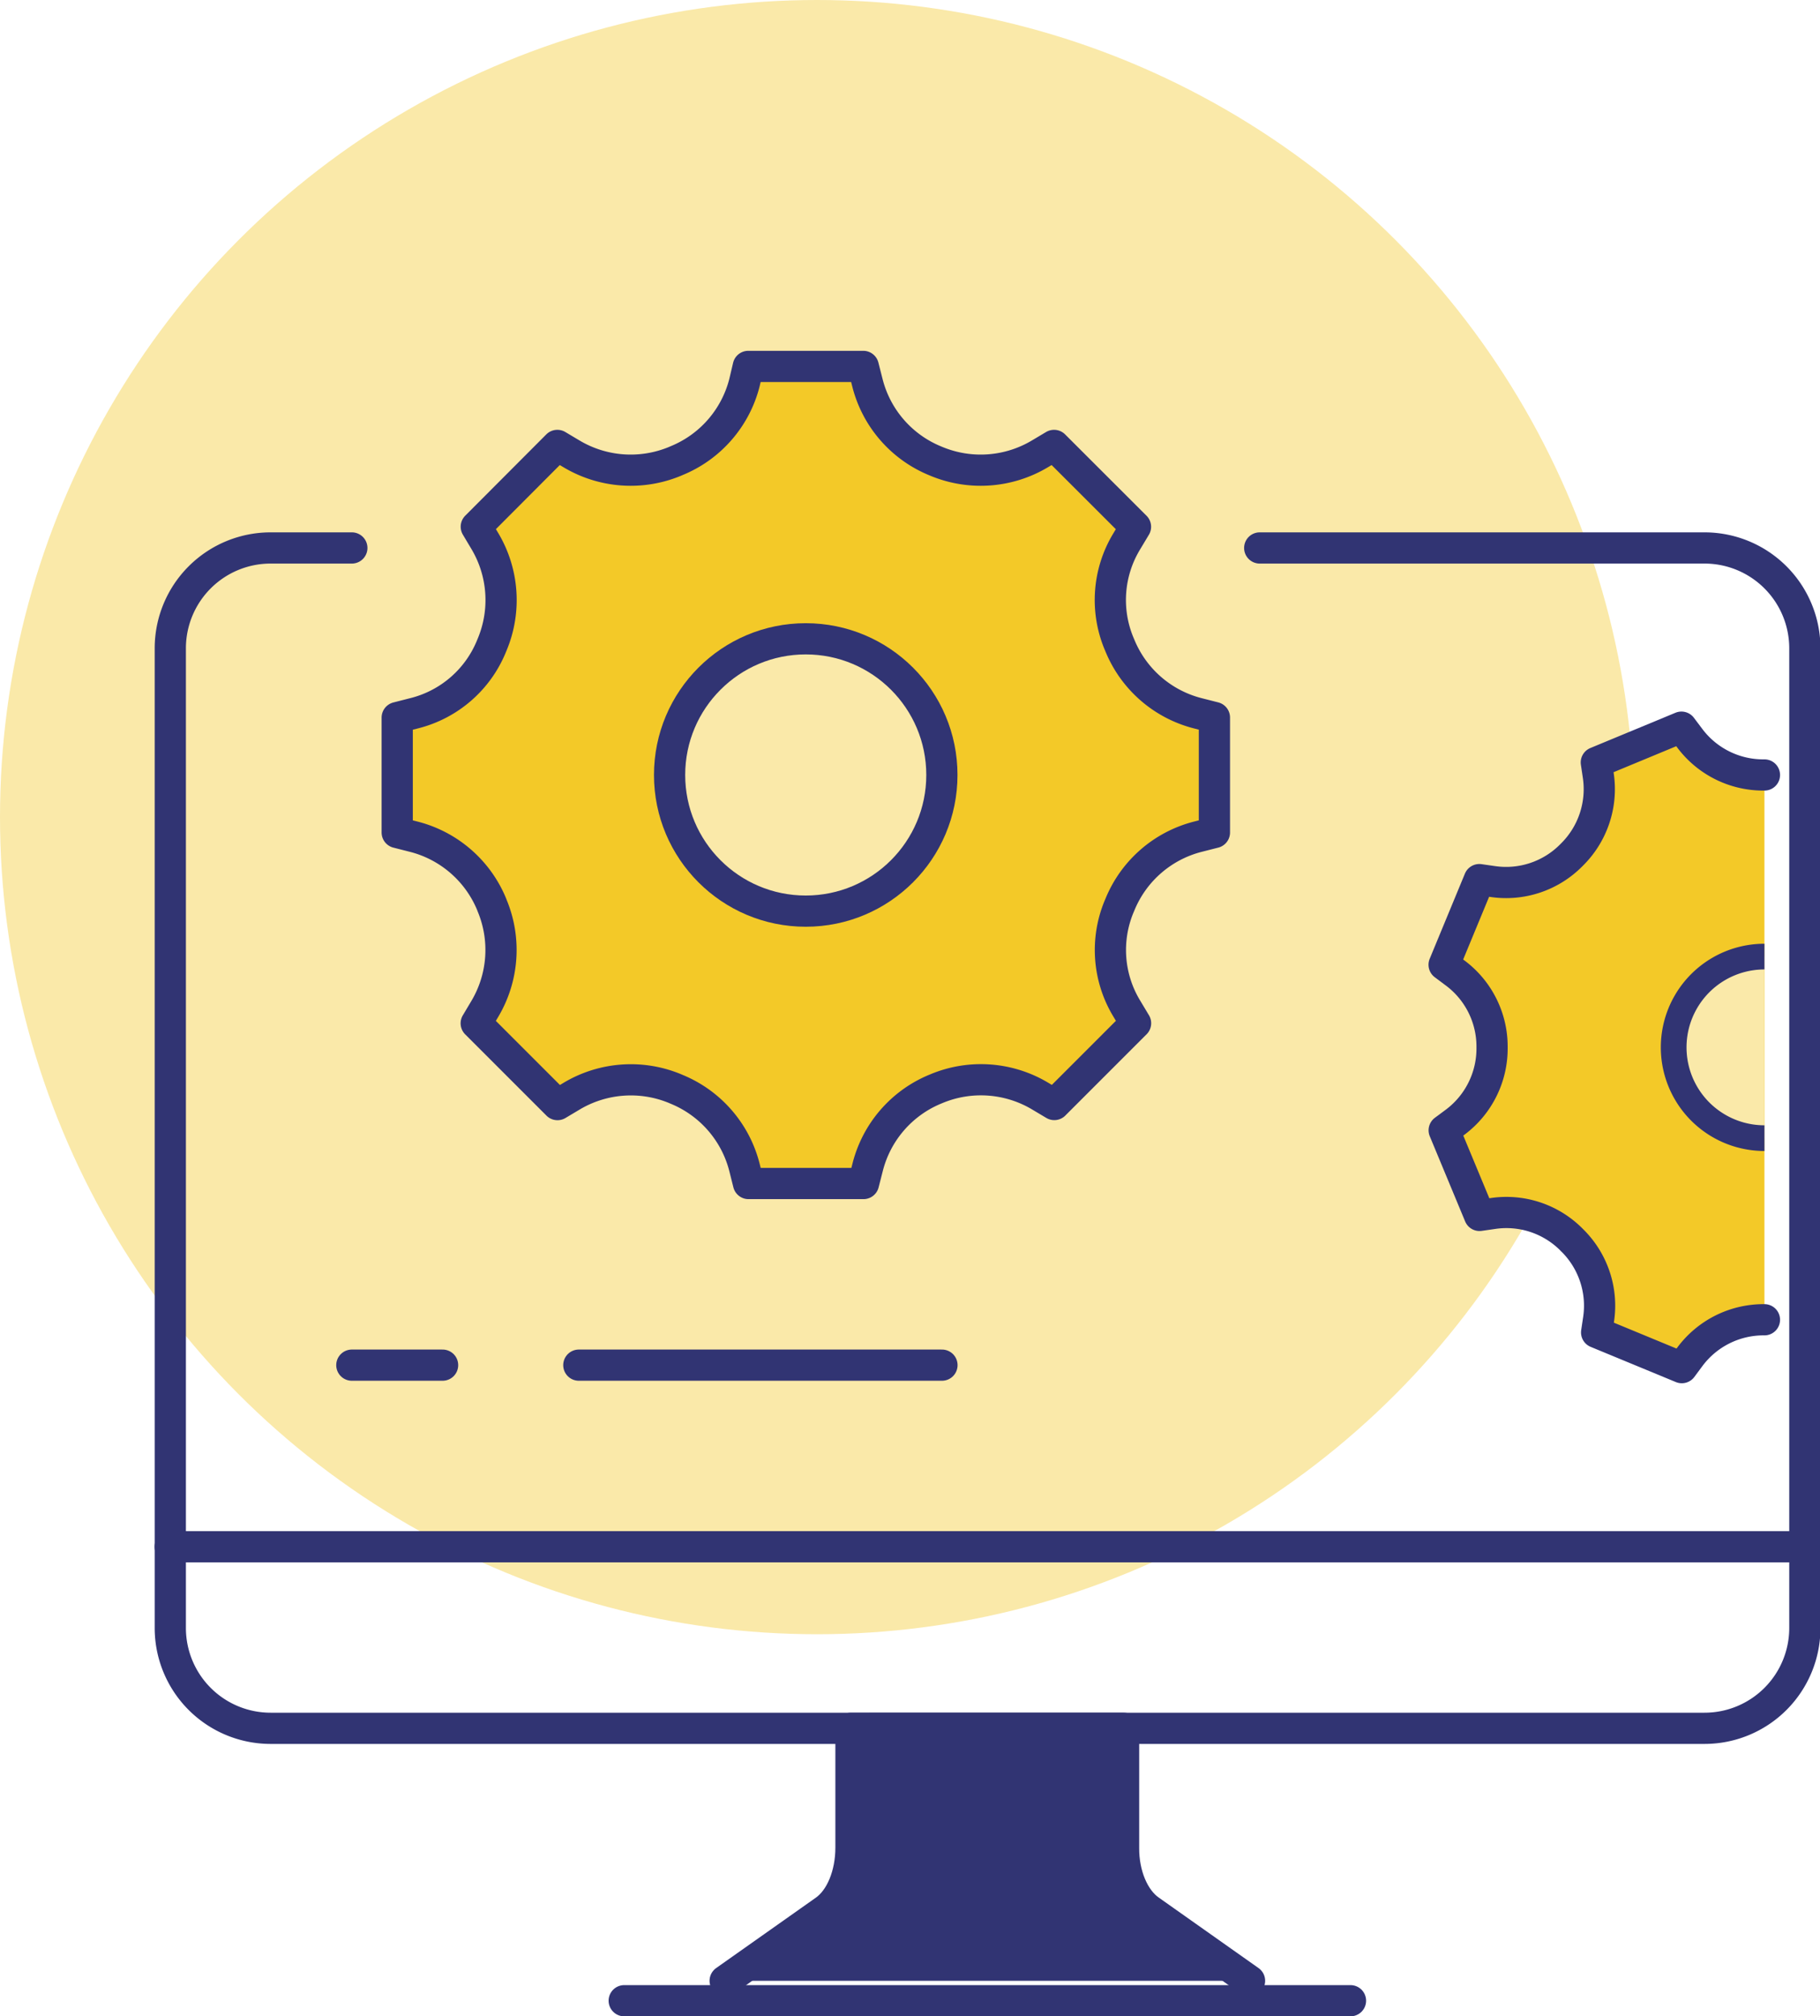
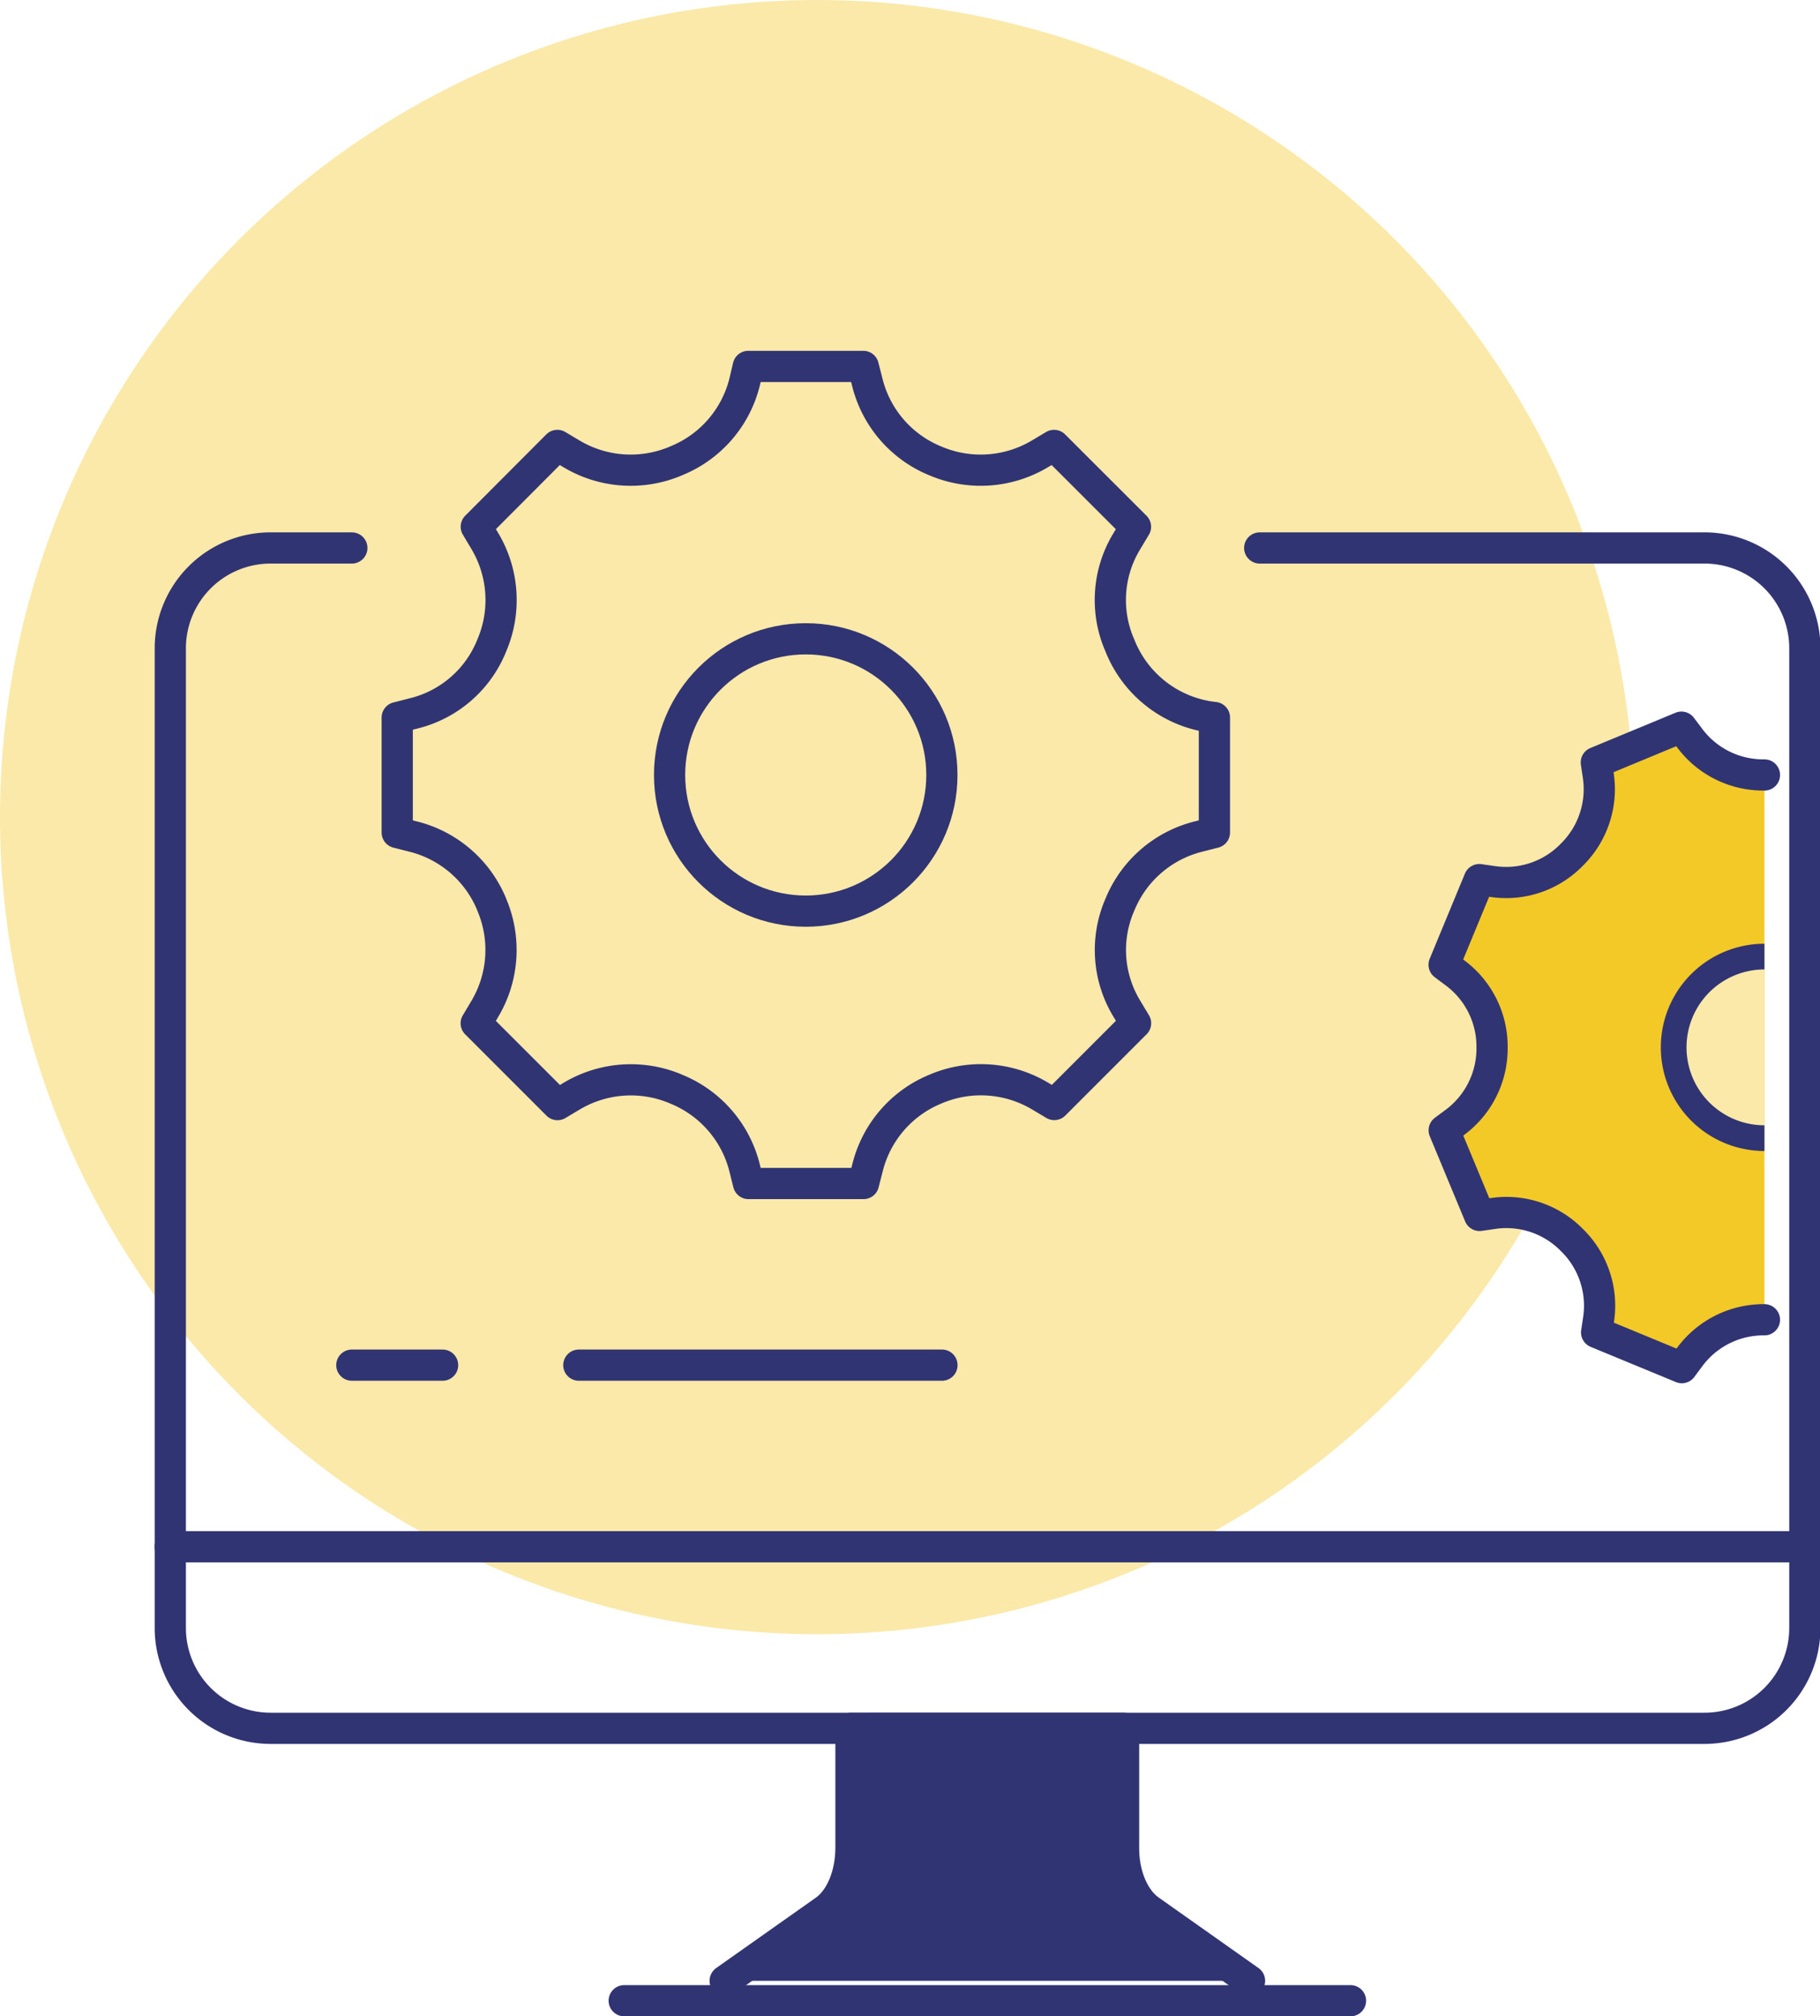
<svg xmlns="http://www.w3.org/2000/svg" id="Layer_1" data-name="Layer 1" viewBox="0 0 241.42 267.44">
  <defs>
    <style>.cls-1,.cls-6{fill:#fae9a9;}.cls-2,.cls-5{fill:#f3c928;}.cls-3{fill:none;}.cls-3,.cls-4,.cls-5,.cls-6{stroke:#313473;}.cls-3,.cls-4,.cls-5{stroke-linecap:round;stroke-linejoin:round;stroke-width:4.14px;}.cls-4{fill:#313473;}.cls-6{stroke-miterlimit:10;stroke-width:3.41px;}</style>
  </defs>
  <circle class="cls-1" cx="108.38" cy="108.38" r="108.38" />
-   <path class="cls-2" d="M176.8,103.13l-.16-.37a15,15,0,0,1,1-13.44l1.2-2L168,76.53l-1.87,1.12a15.29,15.29,0,0,1-13.71,1l-.24-.09a15.27,15.27,0,0,1-8.94-10.35L142.73,66H127.48l-.54,2.16A15.25,15.25,0,0,1,118,78.55l-.24.09a15.27,15.27,0,0,1-13.7-1l-1.88-1.12L91.4,87.31l1.12,1.88a15.29,15.29,0,0,1,1,13.71l-.14.34A15,15,0,0,1,83.18,112l-2.27.57v15.25l2.16.55a15.2,15.2,0,0,1,10.34,8.93l.1.24a15.29,15.29,0,0,1-1,13.71l-1.12,1.88L102.18,164l1.88-1.12a15.27,15.27,0,0,1,13.7-1l.24.1a15.23,15.23,0,0,1,8.94,10.34l.54,2.16h15.25l.54-2.16a15.26,15.26,0,0,1,8.94-10.34l.24-.1a15.29,15.29,0,0,1,13.71,1L168,164l10.79-10.78-1.2-2a15,15,0,0,1-1-13.44l.16-.38a15.22,15.22,0,0,1,10.34-8.93l2.16-.55V112.61l-2.16-.54A15.23,15.23,0,0,1,176.8,103.13Z" transform="translate(-28.25 -18.4)" />
  <circle class="cls-1" cx="106.85" cy="101.84" r="18.06" />
  <path class="cls-3" d="M195.35,91.08h59a13.31,13.31,0,0,1,13.31,13.31V234.33a13.31,13.31,0,0,1-13.31,13.31H64.15a13.31,13.31,0,0,1-13.31-13.31V104.39A13.31,13.31,0,0,1,64.15,91.08H74.92" transform="translate(-28.25 -18.4)" />
  <line class="cls-3" x1="239.35" y1="205.16" x2="22.58" y2="205.16" />
  <line class="cls-3" x1="179.14" y1="265.37" x2="82.8" y2="265.37" />
  <path class="cls-4" d="M194,281.13l-13.25-9.36c-2.13-1.5-3.48-4.73-3.46-8.27l0-15.86H141.13l0,15.83c0,3.55-1.32,6.81-3.46,8.32l-13.23,9.34" transform="translate(-28.25 -18.4)" />
-   <path class="cls-3" d="M176.83,104.09l-.16-.38a15,15,0,0,1,1-13.44l1.2-2L168.07,77.48l-1.88,1.12a15.32,15.32,0,0,1-13.71,1l-.24-.1a15.22,15.22,0,0,1-8.93-10.34L142.76,67H127.51L127,69.16A15.23,15.23,0,0,1,118,79.5l-.23.1a15.32,15.32,0,0,1-13.71-1l-1.88-1.12L91.43,88.26l1.12,1.88a15.29,15.29,0,0,1,1,13.71l-.14.34A15,15,0,0,1,83.21,113l-2.27.58v15.24l2.16.55a15.26,15.26,0,0,1,10.35,8.93l.09.24a15.29,15.29,0,0,1-1,13.71l-1.12,1.88,10.78,10.78,1.88-1.12a15.32,15.32,0,0,1,13.71-1l.23.1A15.25,15.25,0,0,1,127,173.23l.54,2.15h15.25l.55-2.15a15.24,15.24,0,0,1,8.93-10.35l.24-.1a15.32,15.32,0,0,1,13.71,1l1.88,1.12,10.78-10.78-1.2-2a15,15,0,0,1-1-13.44l.16-.38a15.24,15.24,0,0,1,10.34-8.93l2.16-.55V113.57l-2.16-.55A15.24,15.24,0,0,1,176.83,104.09Z" transform="translate(-28.25 -18.4)" />
+   <path class="cls-3" d="M176.83,104.09l-.16-.38a15,15,0,0,1,1-13.44l1.2-2L168.07,77.48l-1.88,1.12a15.32,15.32,0,0,1-13.71,1l-.24-.1a15.22,15.22,0,0,1-8.93-10.34L142.76,67H127.51L127,69.16A15.23,15.23,0,0,1,118,79.5l-.23.1a15.32,15.32,0,0,1-13.71-1l-1.88-1.12L91.43,88.26l1.12,1.88a15.29,15.29,0,0,1,1,13.71l-.14.34A15,15,0,0,1,83.21,113l-2.27.58v15.24l2.16.55a15.26,15.26,0,0,1,10.35,8.93l.09.24a15.29,15.29,0,0,1-1,13.71l-1.12,1.88,10.78,10.78,1.88-1.12a15.32,15.32,0,0,1,13.71-1l.23.1A15.25,15.25,0,0,1,127,173.23l.54,2.15h15.25l.55-2.15a15.24,15.24,0,0,1,8.93-10.35l.24-.1a15.32,15.32,0,0,1,13.71,1l1.88,1.12,10.78-10.78-1.2-2a15,15,0,0,1-1-13.44l.16-.38a15.24,15.24,0,0,1,10.34-8.93l2.16-.55V113.57A15.24,15.24,0,0,1,176.83,104.09Z" transform="translate(-28.25 -18.4)" />
  <line class="cls-3" x1="46.67" y1="181.07" x2="58.71" y2="181.07" />
  <line class="cls-3" x1="76.78" y1="181.07" x2="124.95" y2="181.07" />
  <path class="cls-5" d="M262.3,121.19h-.06a12.17,12.17,0,0,1-9.85-4.88l-1.1-1.46L240,119.53l.27,1.81a12.21,12.21,0,0,1-3.51,10.42.6.6,0,0,1-.08.08,12.15,12.15,0,0,1-10.38,3.49l-1.82-.26-4.67,11.29,1.47,1.1a12.17,12.17,0,0,1,4.89,9.8v.12a12.2,12.2,0,0,1-4.88,9.85l-1.47,1.09,4.69,11.29,1.81-.26a12.17,12.17,0,0,1,10.42,3.5.3.3,0,0,0,.08.08,12.17,12.17,0,0,1,3.49,10.39l-.27,1.81,11.3,4.67,1.09-1.47a12.17,12.17,0,0,1,9.81-4.88h.06" transform="translate(-28.25 -18.4)" />
  <circle class="cls-3" cx="106.88" cy="102.79" r="18.06" />
  <path class="cls-6" d="M262.3,169.36a12,12,0,1,1,0-24.08" transform="translate(-28.25 -18.4)" />
</svg>